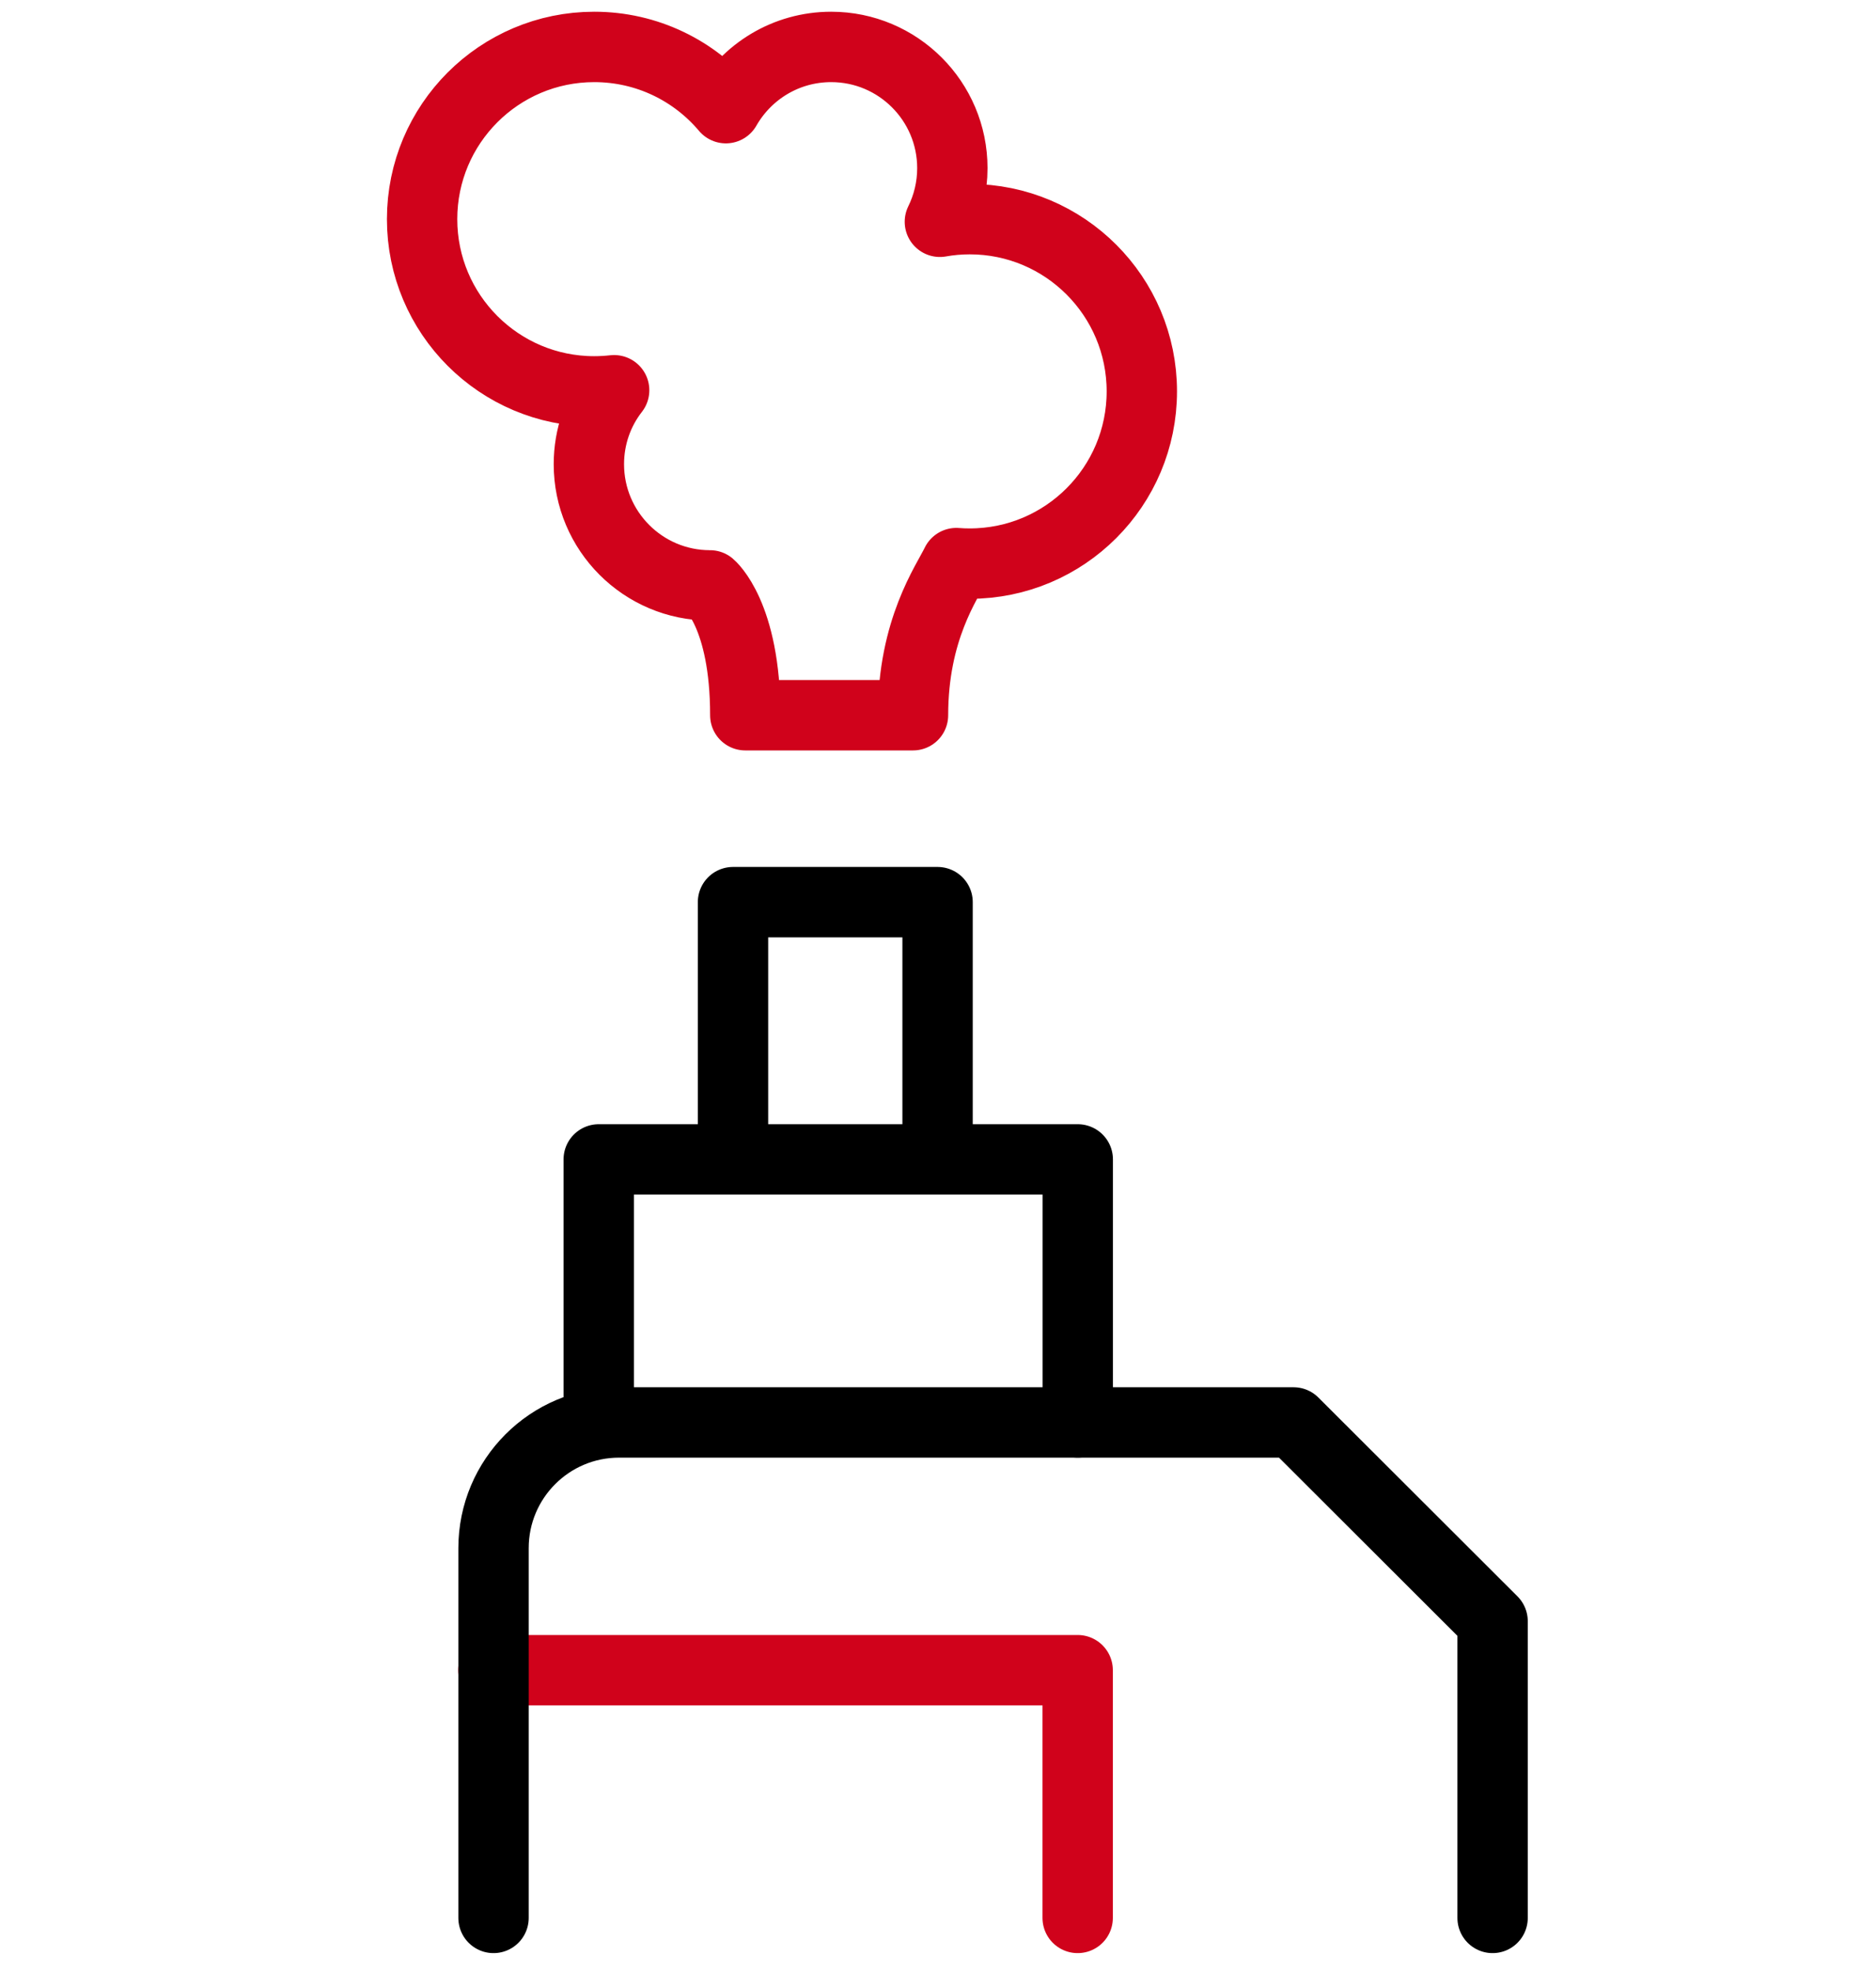
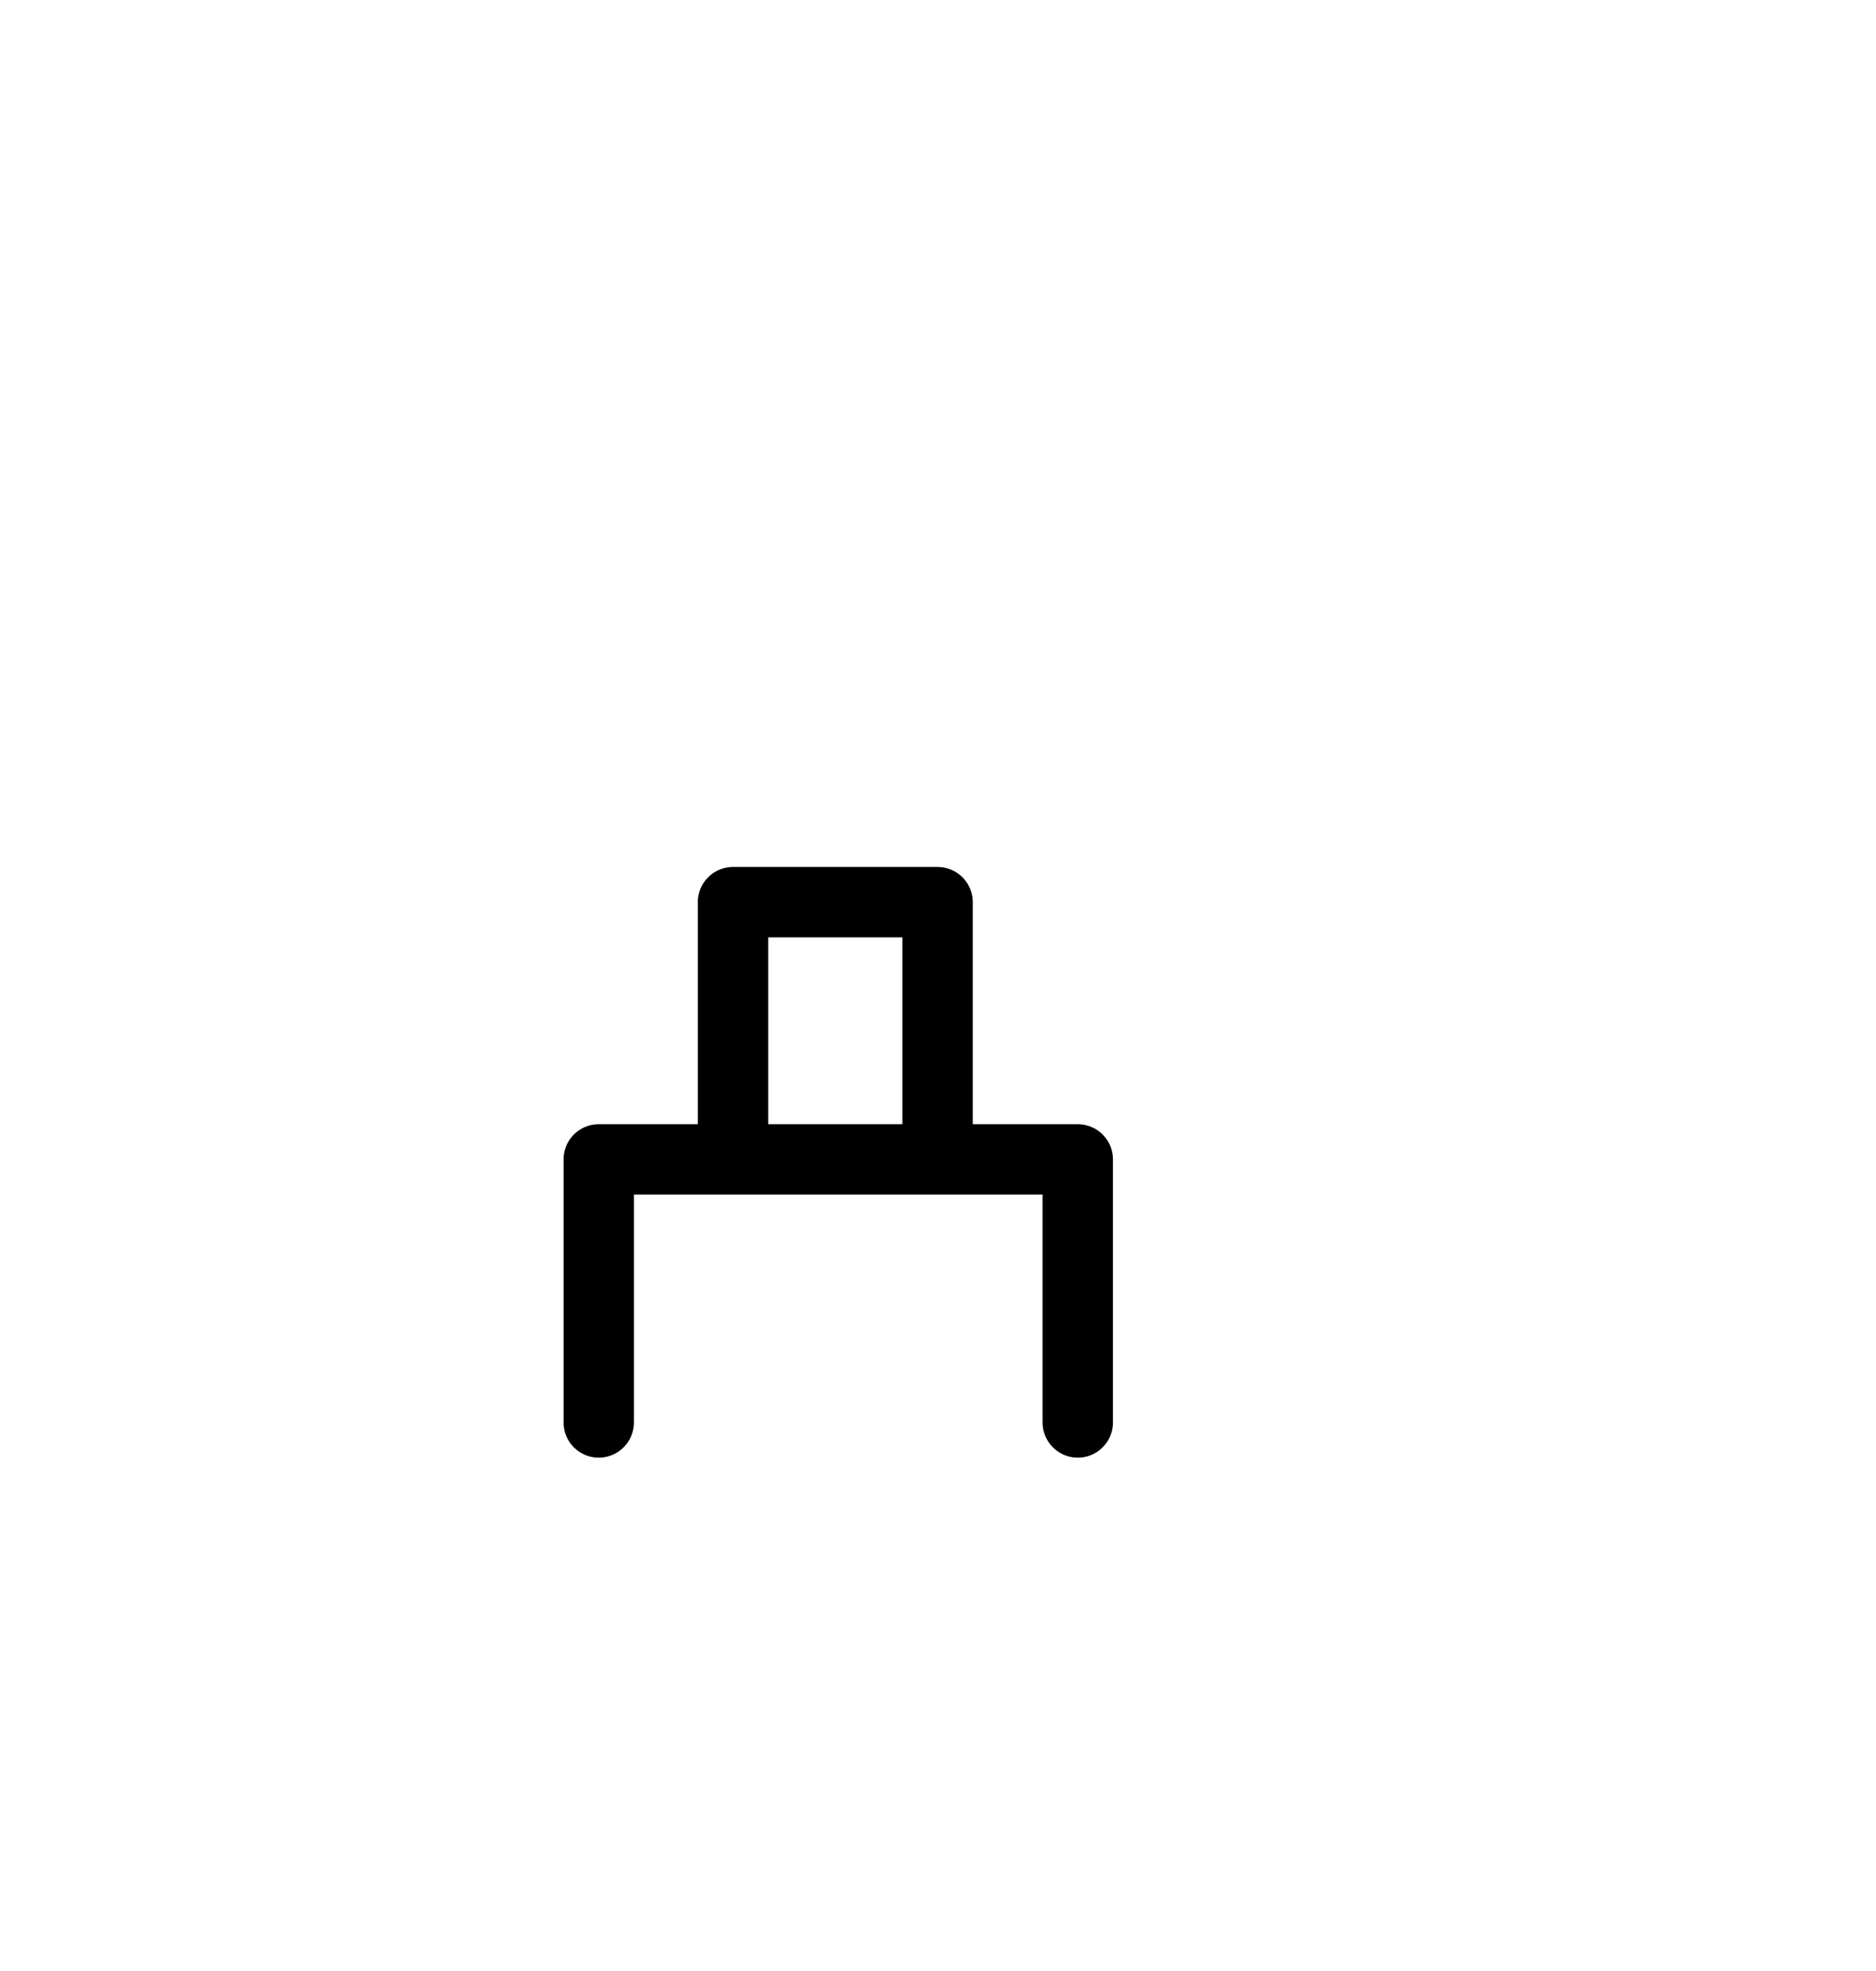
<svg xmlns="http://www.w3.org/2000/svg" width="40" height="42" viewBox="0 0 40 42" fill="none">
-   <path d="M24.346 8.34C24.346 10.367 22.703 12.01 20.677 12.01C20.58 12.01 20.485 12.007 20.391 11.999C20.194 12.41 19.467 13.41 19.467 15.241H15.891C15.891 13.097 15.138 12.474 15.138 12.474C13.714 12.474 12.556 11.318 12.556 9.892C12.556 9.299 12.755 8.752 13.095 8.316C12.955 8.331 12.815 8.34 12.67 8.34C10.644 8.34 9 6.697 9 4.67C9 2.643 10.644 1 12.67 1C13.797 1 14.804 1.507 15.477 2.305C15.923 1.525 16.759 1 17.723 1C19.147 1 20.306 2.156 20.306 3.583C20.306 3.993 20.209 4.382 20.04 4.726C20.246 4.689 20.46 4.67 20.677 4.67C22.703 4.67 24.346 6.314 24.346 8.34Z" stroke="#D0021B" stroke-width="1.5" stroke-miterlimit="10" stroke-linecap="round" stroke-linejoin="round" />
  <path d="M12.766 30.311V24.706H22.98V30.311" stroke="black" stroke-width="1.5" stroke-miterlimit="10" stroke-linecap="round" stroke-linejoin="round" />
  <path d="M15.629 24.705V19.224H19.991V24.705" stroke="black" stroke-width="1.5" stroke-miterlimit="10" stroke-linecap="round" stroke-linejoin="round" />
-   <path d="M10.52 35.59H22.978V40.869" stroke="#D0021B" stroke-width="1.5" stroke-miterlimit="10" stroke-linecap="round" stroke-linejoin="round" />
-   <path d="M10.523 40.869V32.99C10.523 31.51 11.721 30.311 13.2 30.311H27.581L31.825 34.547V40.869" stroke="black" stroke-width="1.5" stroke-miterlimit="10" stroke-linecap="round" stroke-linejoin="round" />
</svg>